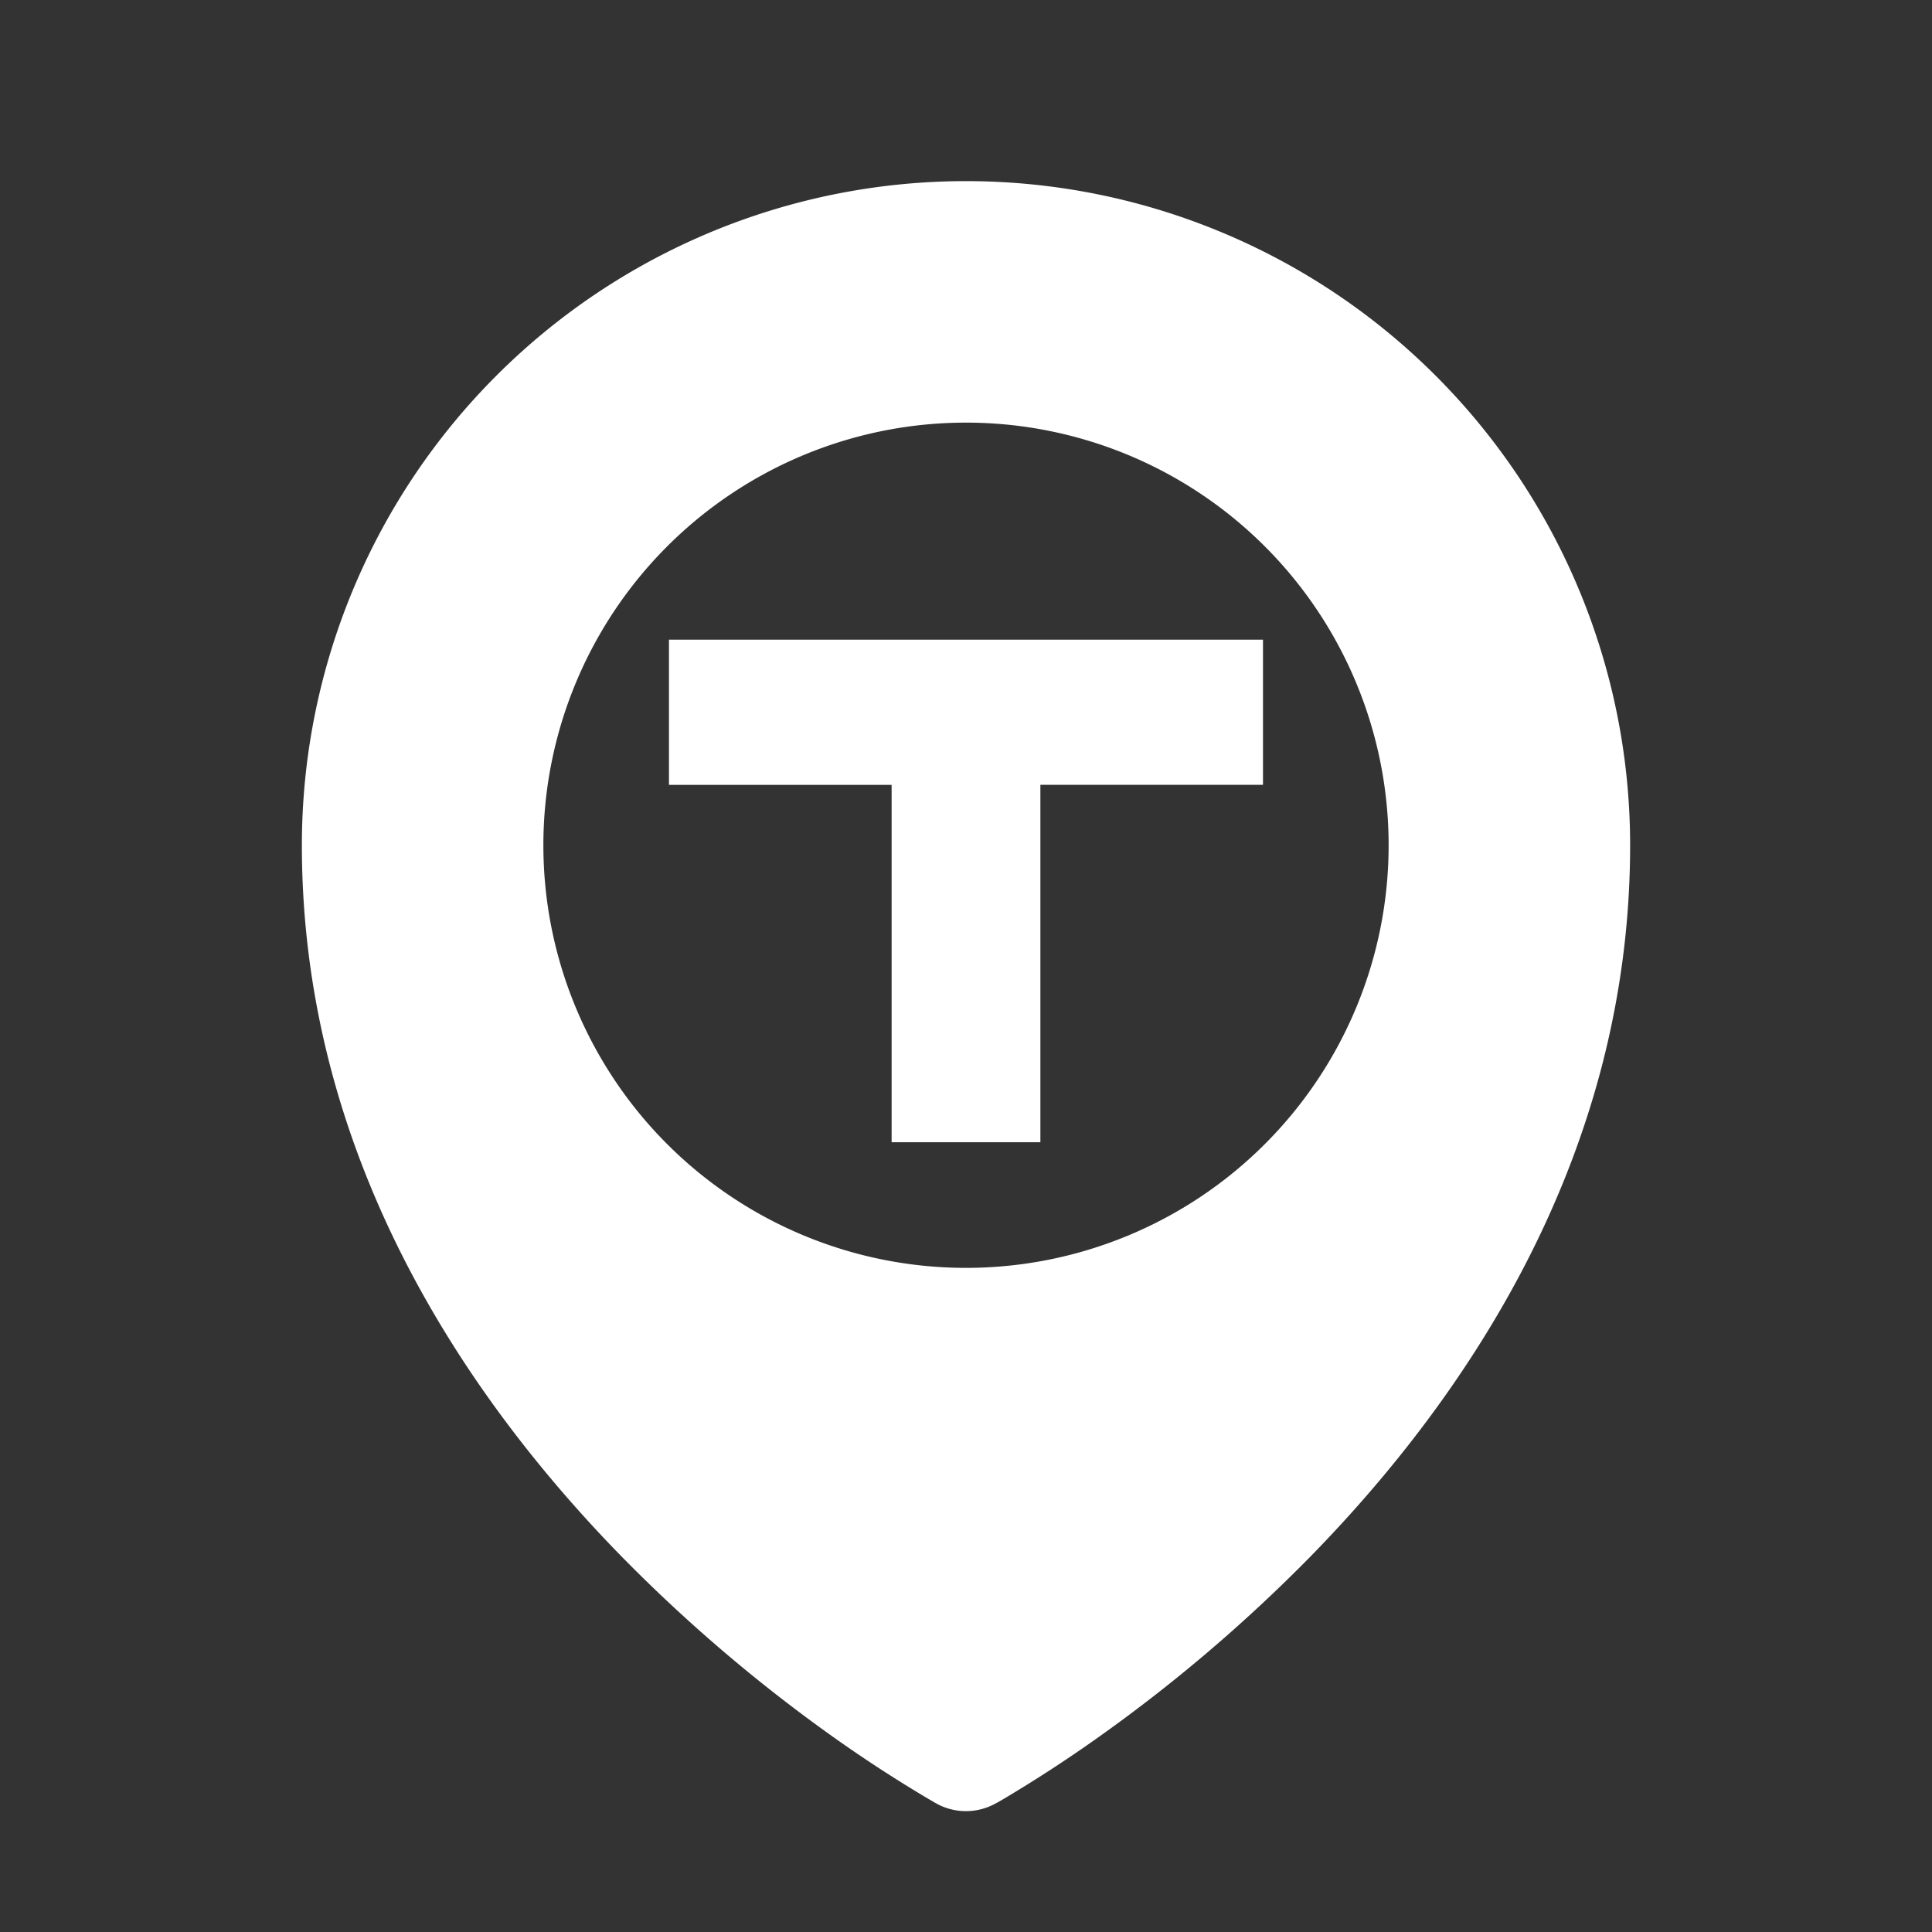
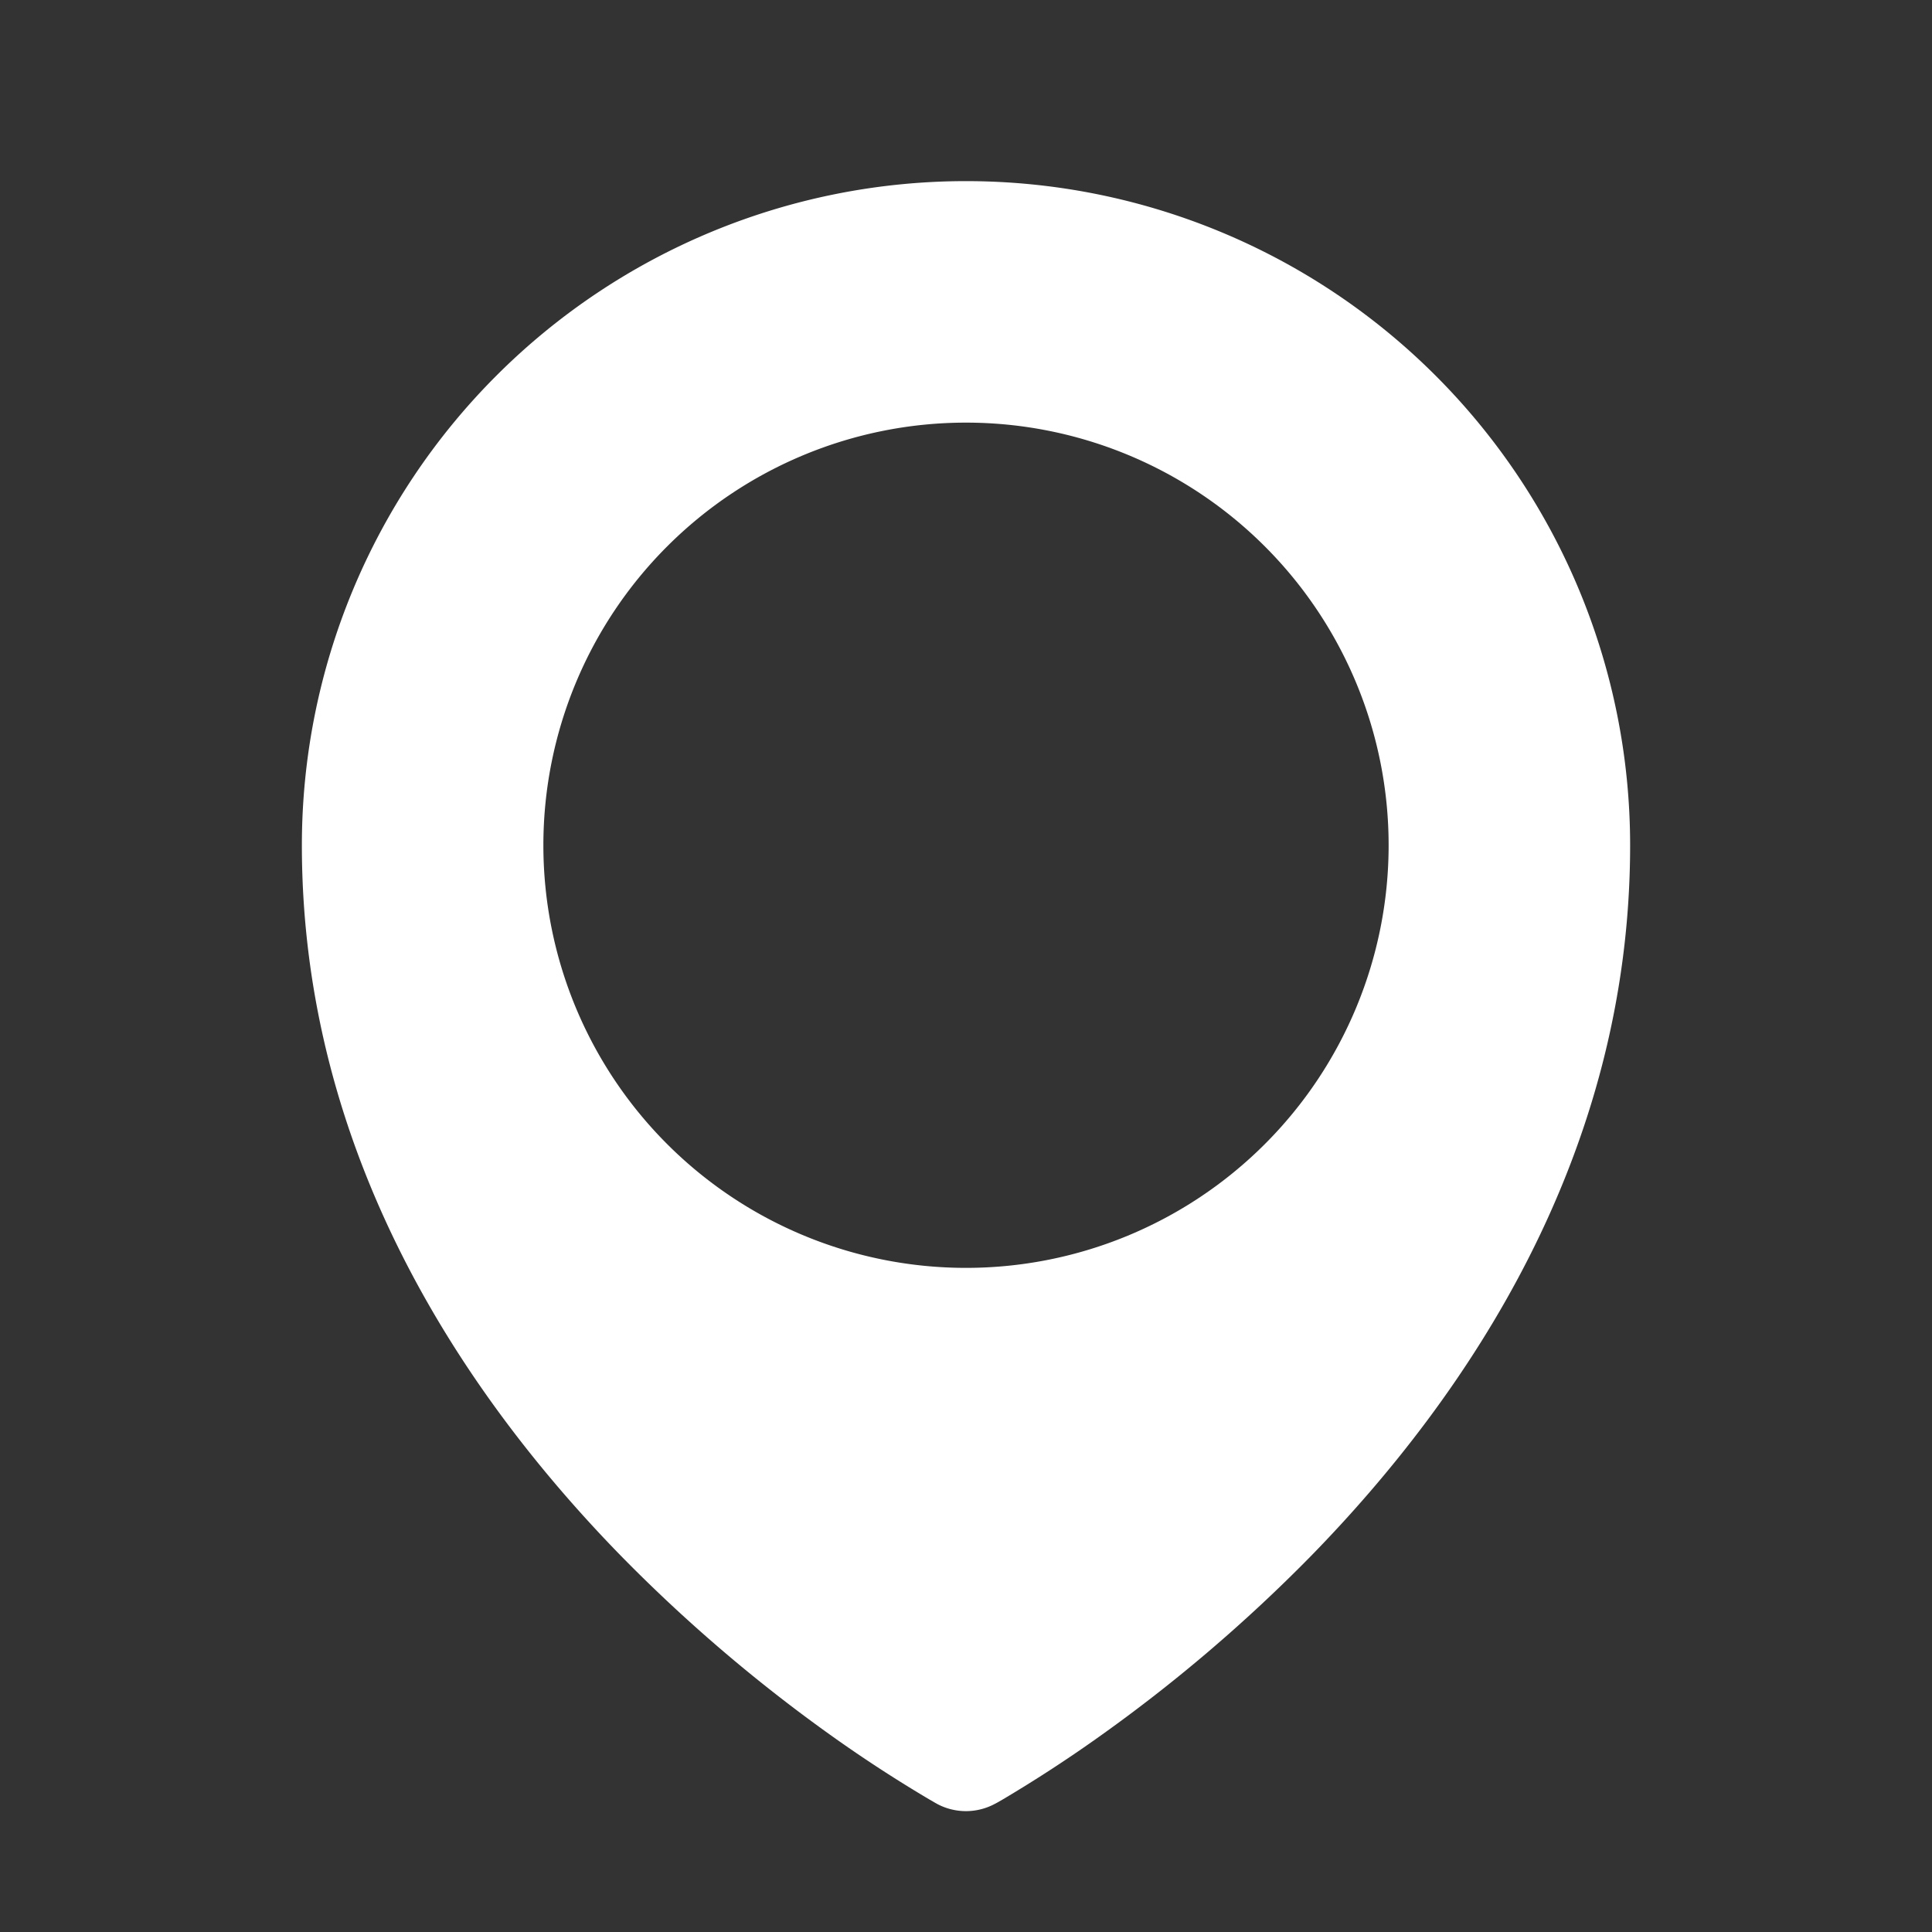
<svg xmlns="http://www.w3.org/2000/svg" width="32" height="32" fill="none">
  <rect width="100%" height="100%" fill="#333333" stroke="none" />
  <path fill="#fff" fill-rule="evenodd" d="m15.48 29.855-.093-.054a22.62 22.62 0 0 1-1.527-.989 26.107 26.107 0 0 1-3.576-3.043C7.694 23.116 5 19.128 5 14a11 11 0 1 1 22 0c0 5.13-2.692 9.116-5.284 11.77a26.104 26.104 0 0 1-3.577 3.042c-.495.35-1.004.68-1.526.99l-.094.054-.038.02a1.013 1.013 0 0 1-.964 0l-.037-.021ZM16 21a7 7 0 1 0 0-14 7 7 0 0 0 0 14Z" clip-rule="evenodd" />
-   <path fill="#fff" d="M11.081 13h3.687v5.919h2.464v-5.92h3.687v-2.404H11.08V13Z" />
</svg>